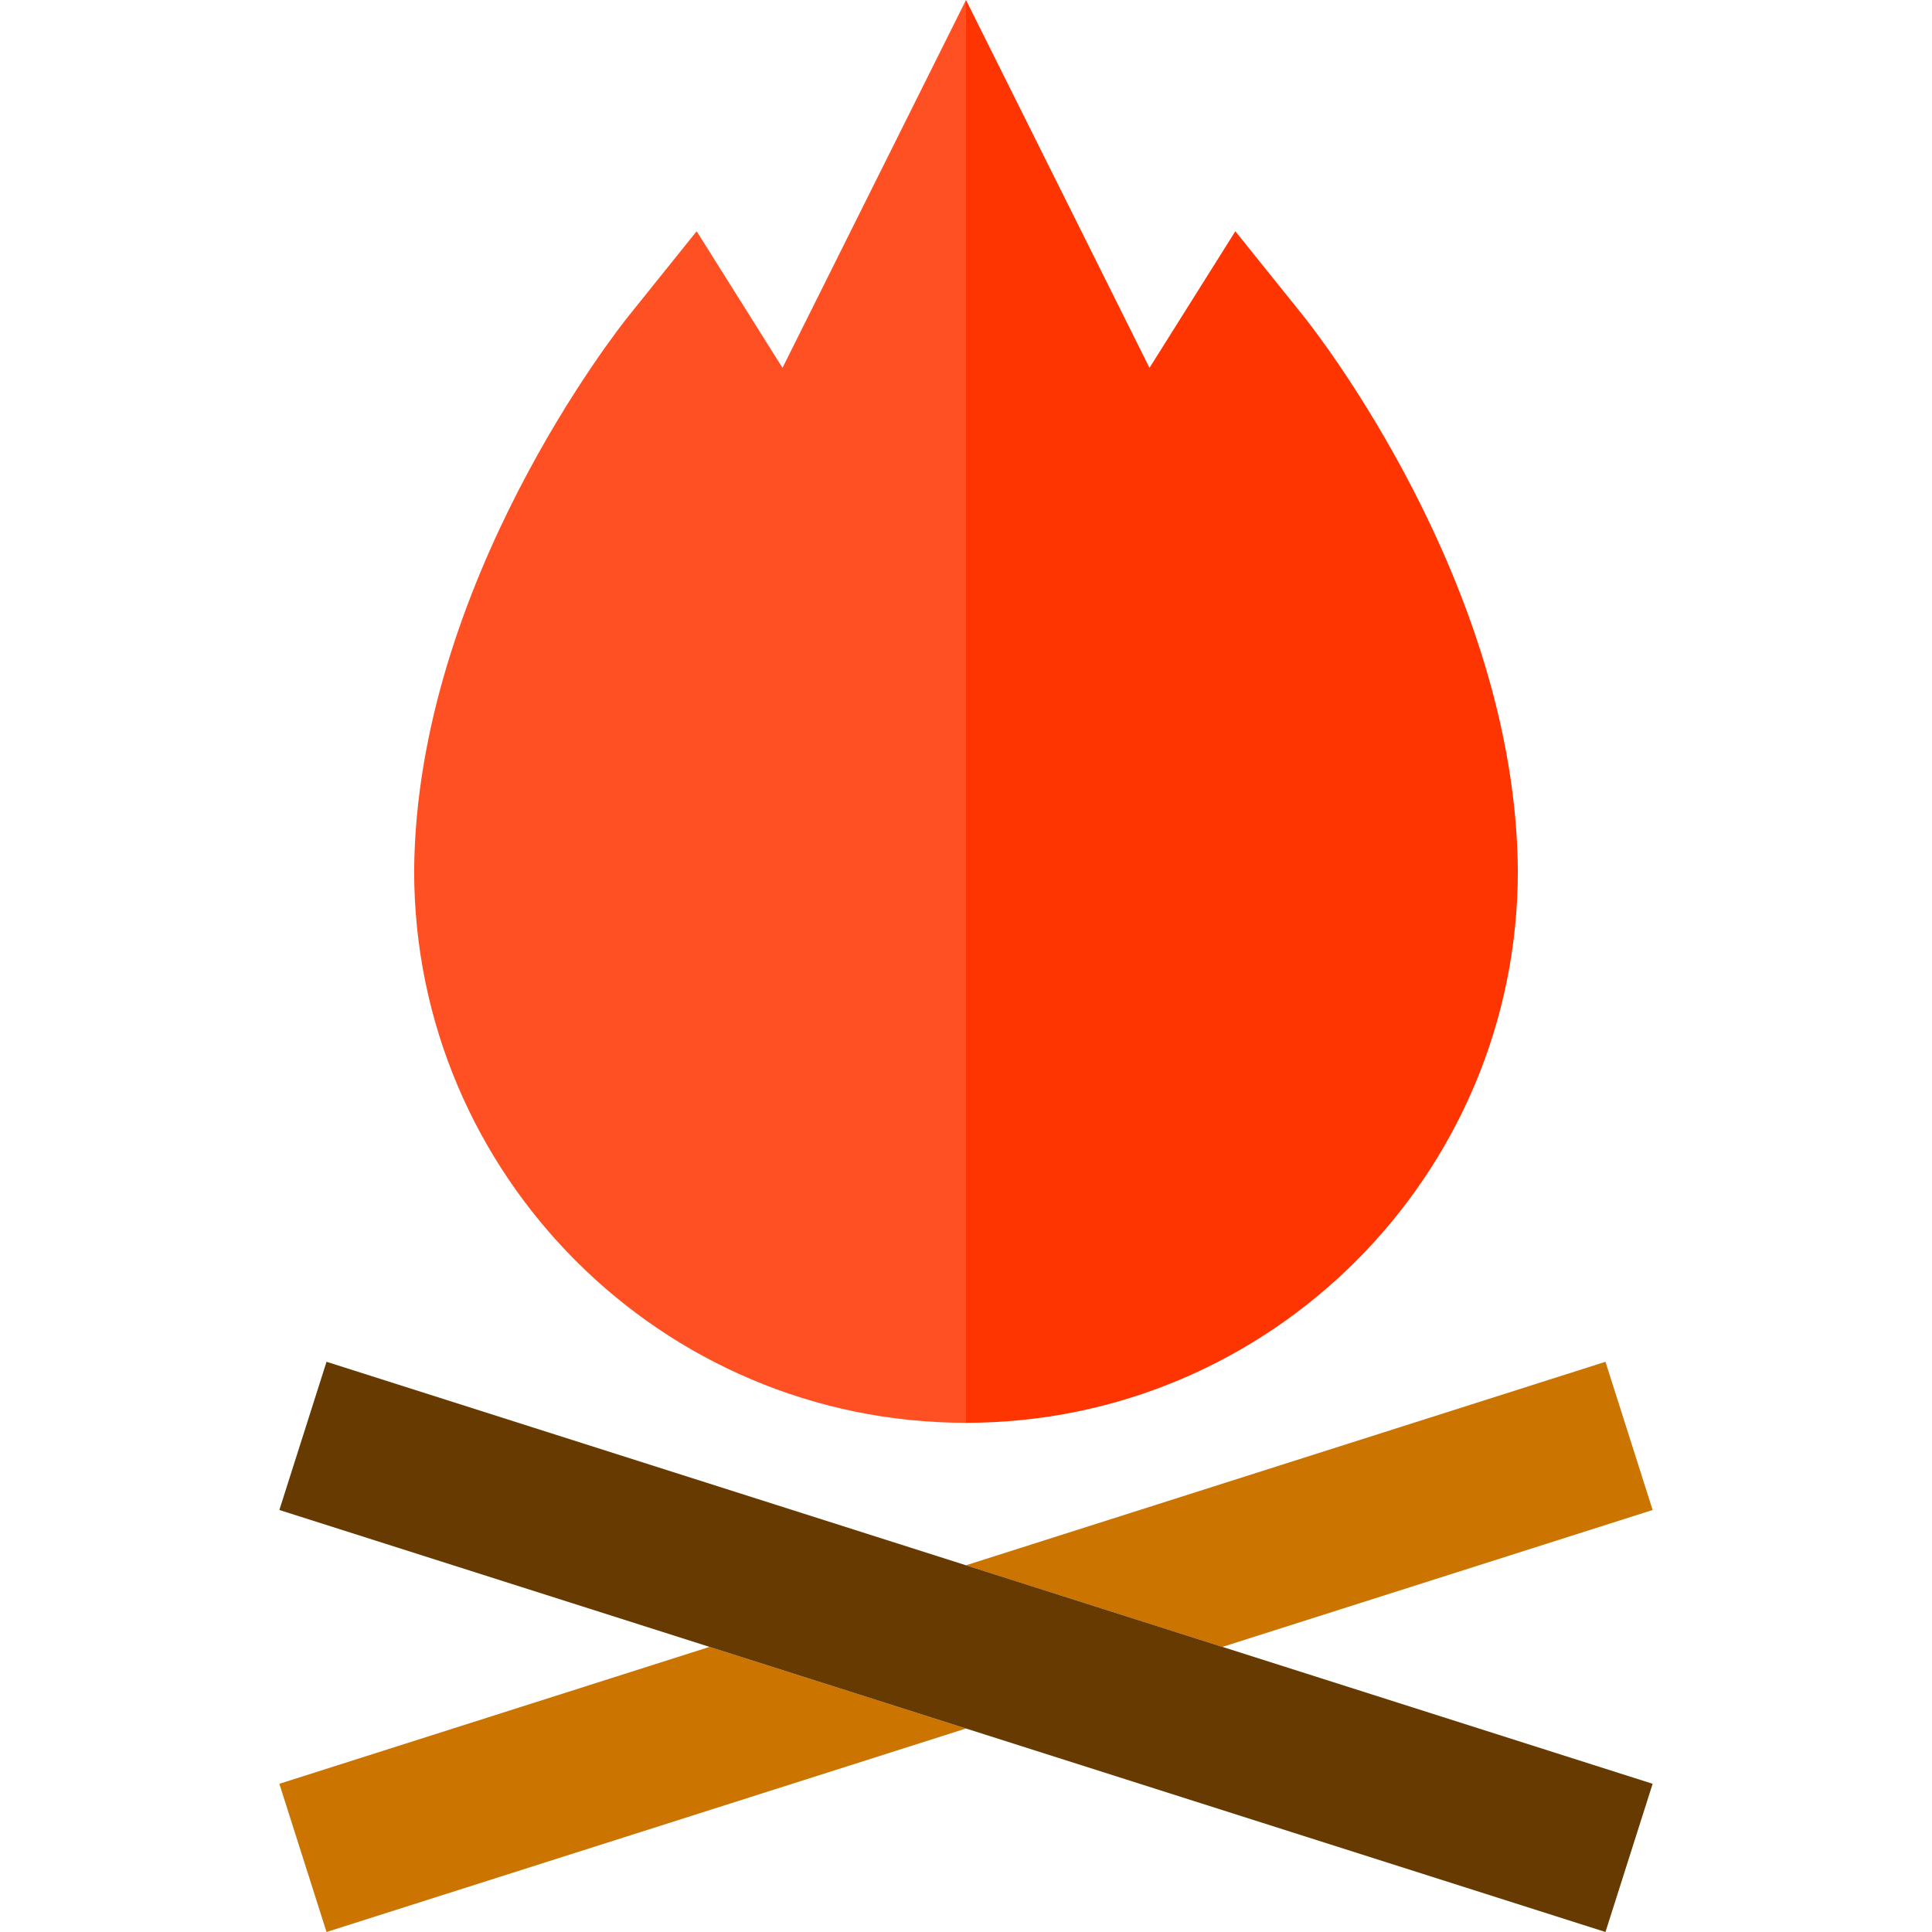
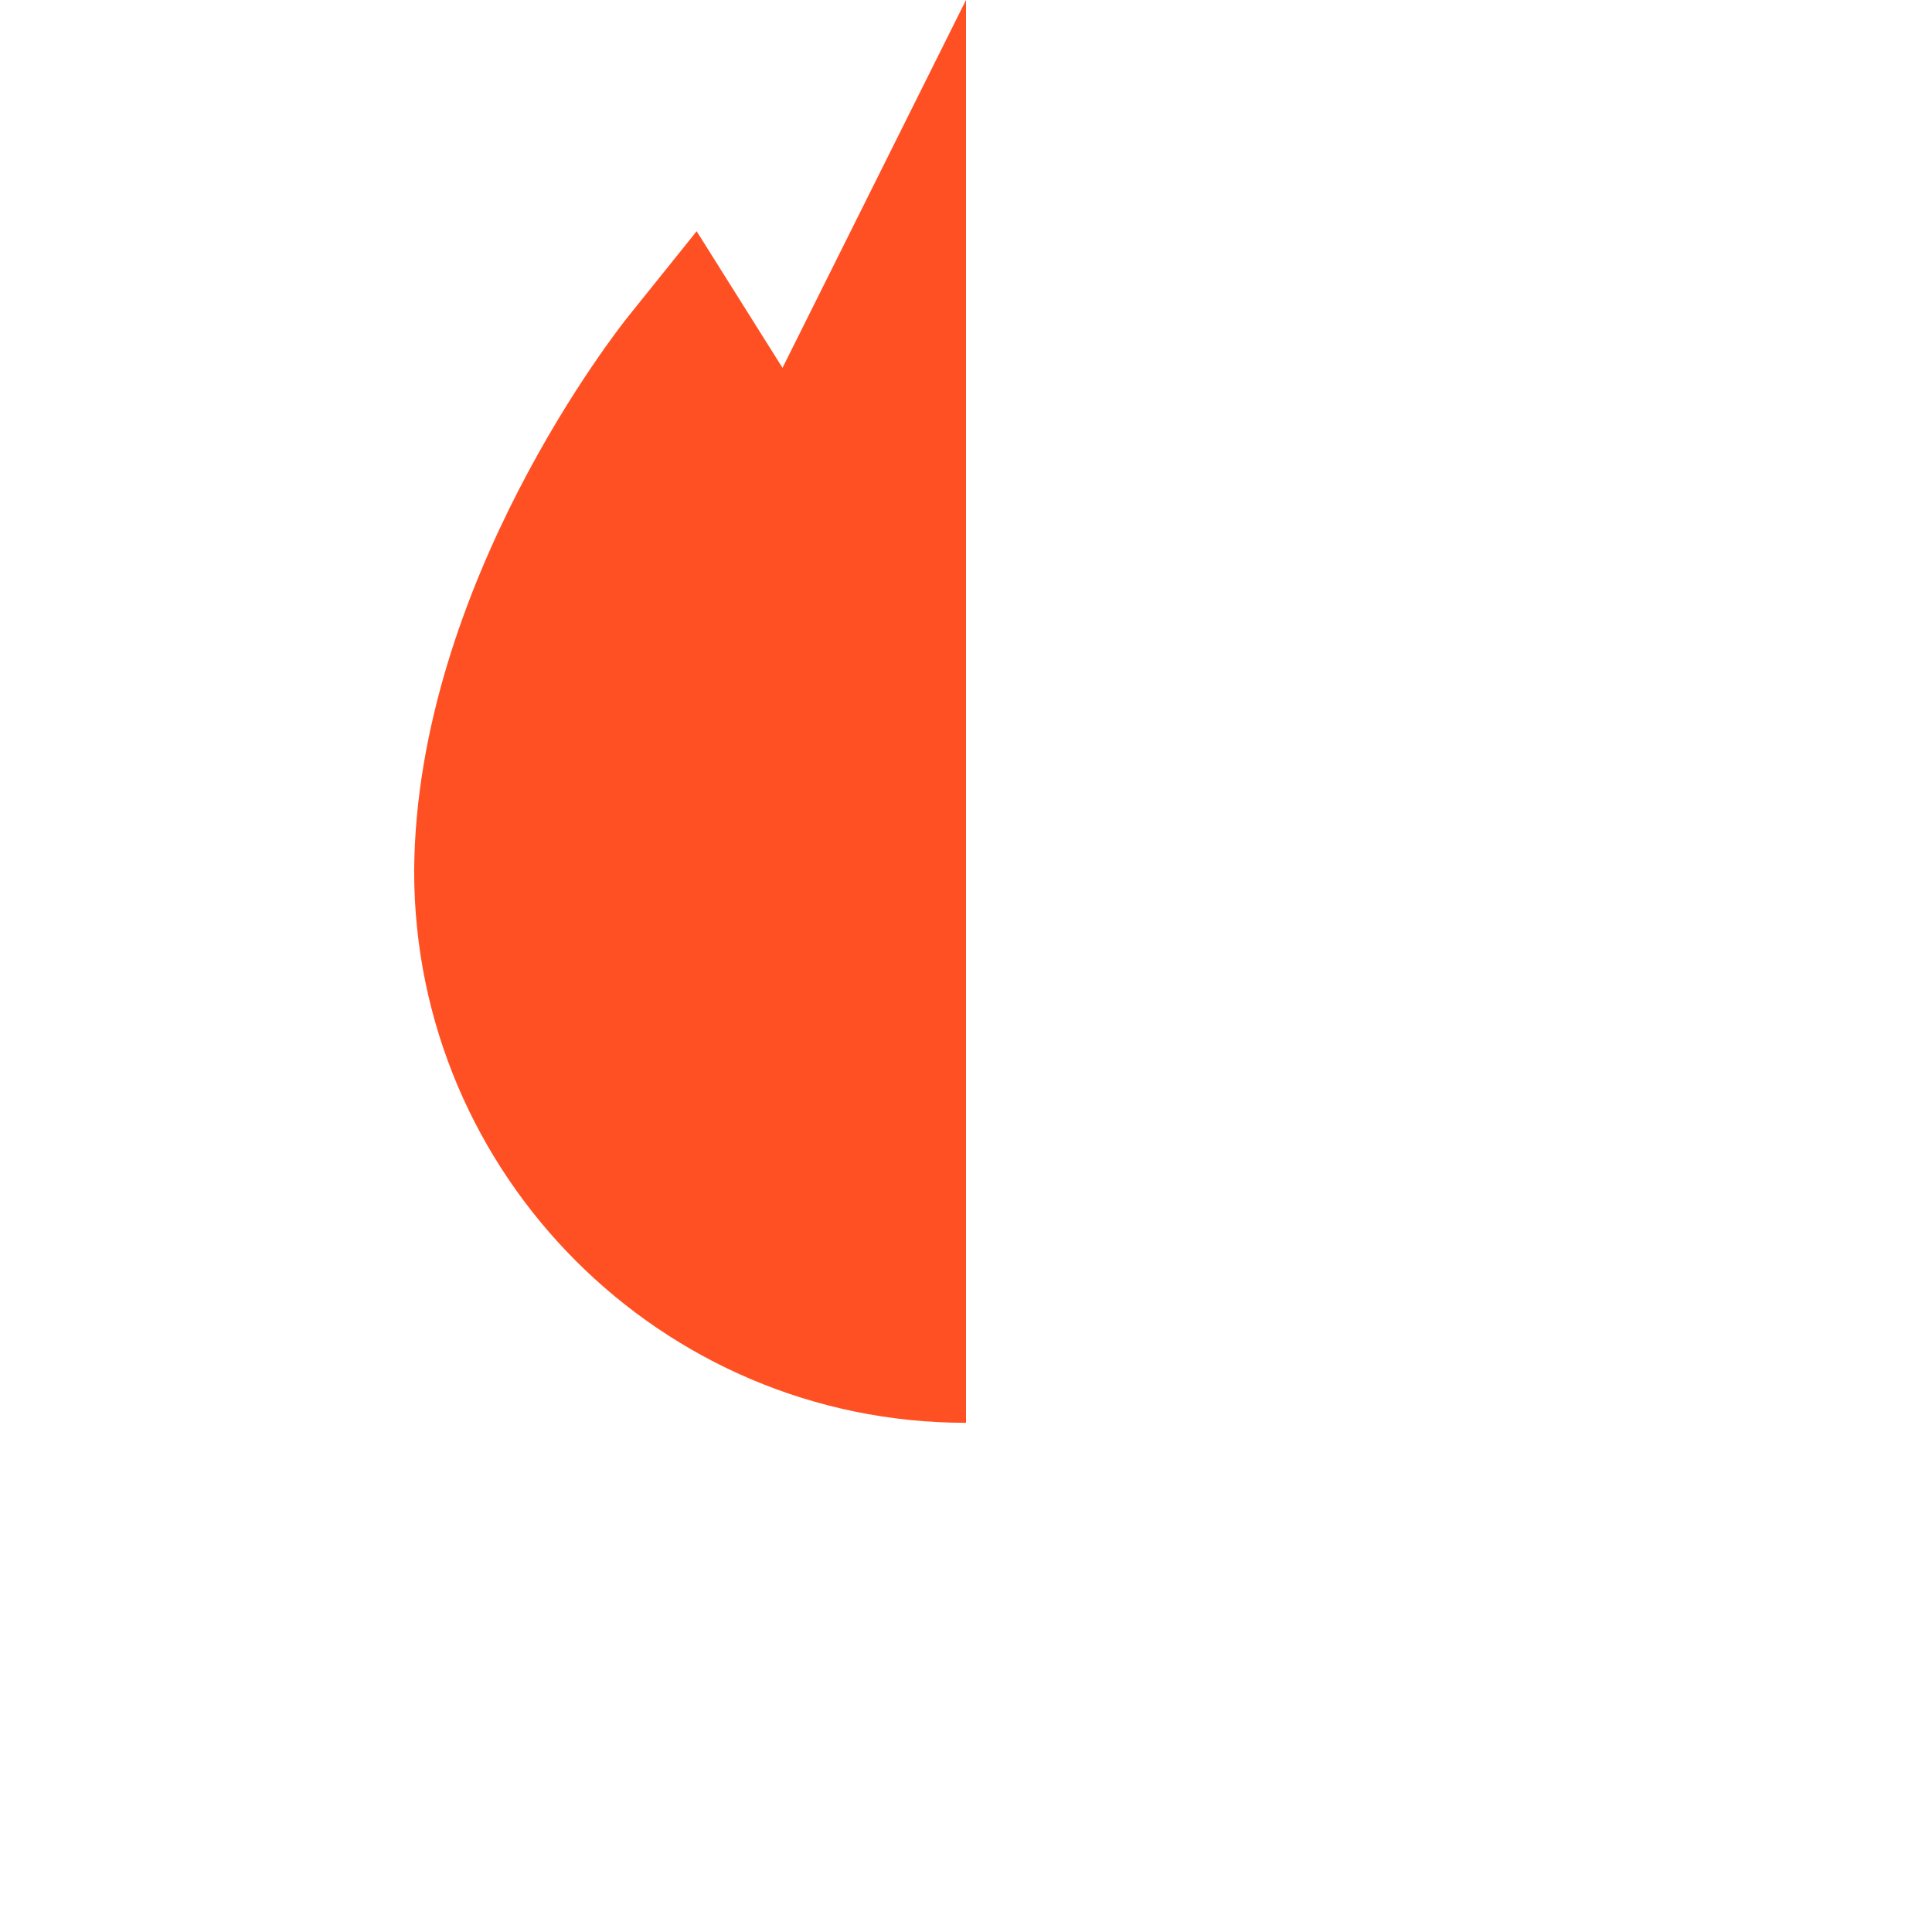
<svg xmlns="http://www.w3.org/2000/svg" height="800px" width="800px" version="1.1" id="Layer_1" viewBox="0 0 496.858 496.858" xml:space="preserve">
  <g>
-     <polygon style="fill:#CC7400;" points="425.013,388.329 412.883,350.213 248.429,402.547 314.381,423.535  " />
-     <polygon style="fill:#CC7400;" points="71.845,458.742 83.975,496.858 248.429,444.524 182.477,423.535  " />
-     <polygon style="fill:#663A00;" points="248.429,402.547 83.975,350.213 71.845,388.329 182.477,423.535 248.429,444.524    412.883,496.858 425.013,458.742 314.381,423.535  " />
-     <path style="fill:#FF3501;" d="M390.349,224v-0.16c-0.57-73.81-52.84-139.71-55.07-142.48l-17.58-21.89l-22.08,35.13L248.429,0   v365.91C326.679,365.91,390.349,302.25,390.349,224z" />
    <path style="fill:#FF5023;" d="M248.429,365.91V0l-47.19,94.6l-22.08-35.13l-17.58,21.89c-2.23,2.77-54.5,68.67-55.07,142.48V224   C106.509,302.25,170.179,365.91,248.429,365.91z" />
  </g>
</svg>